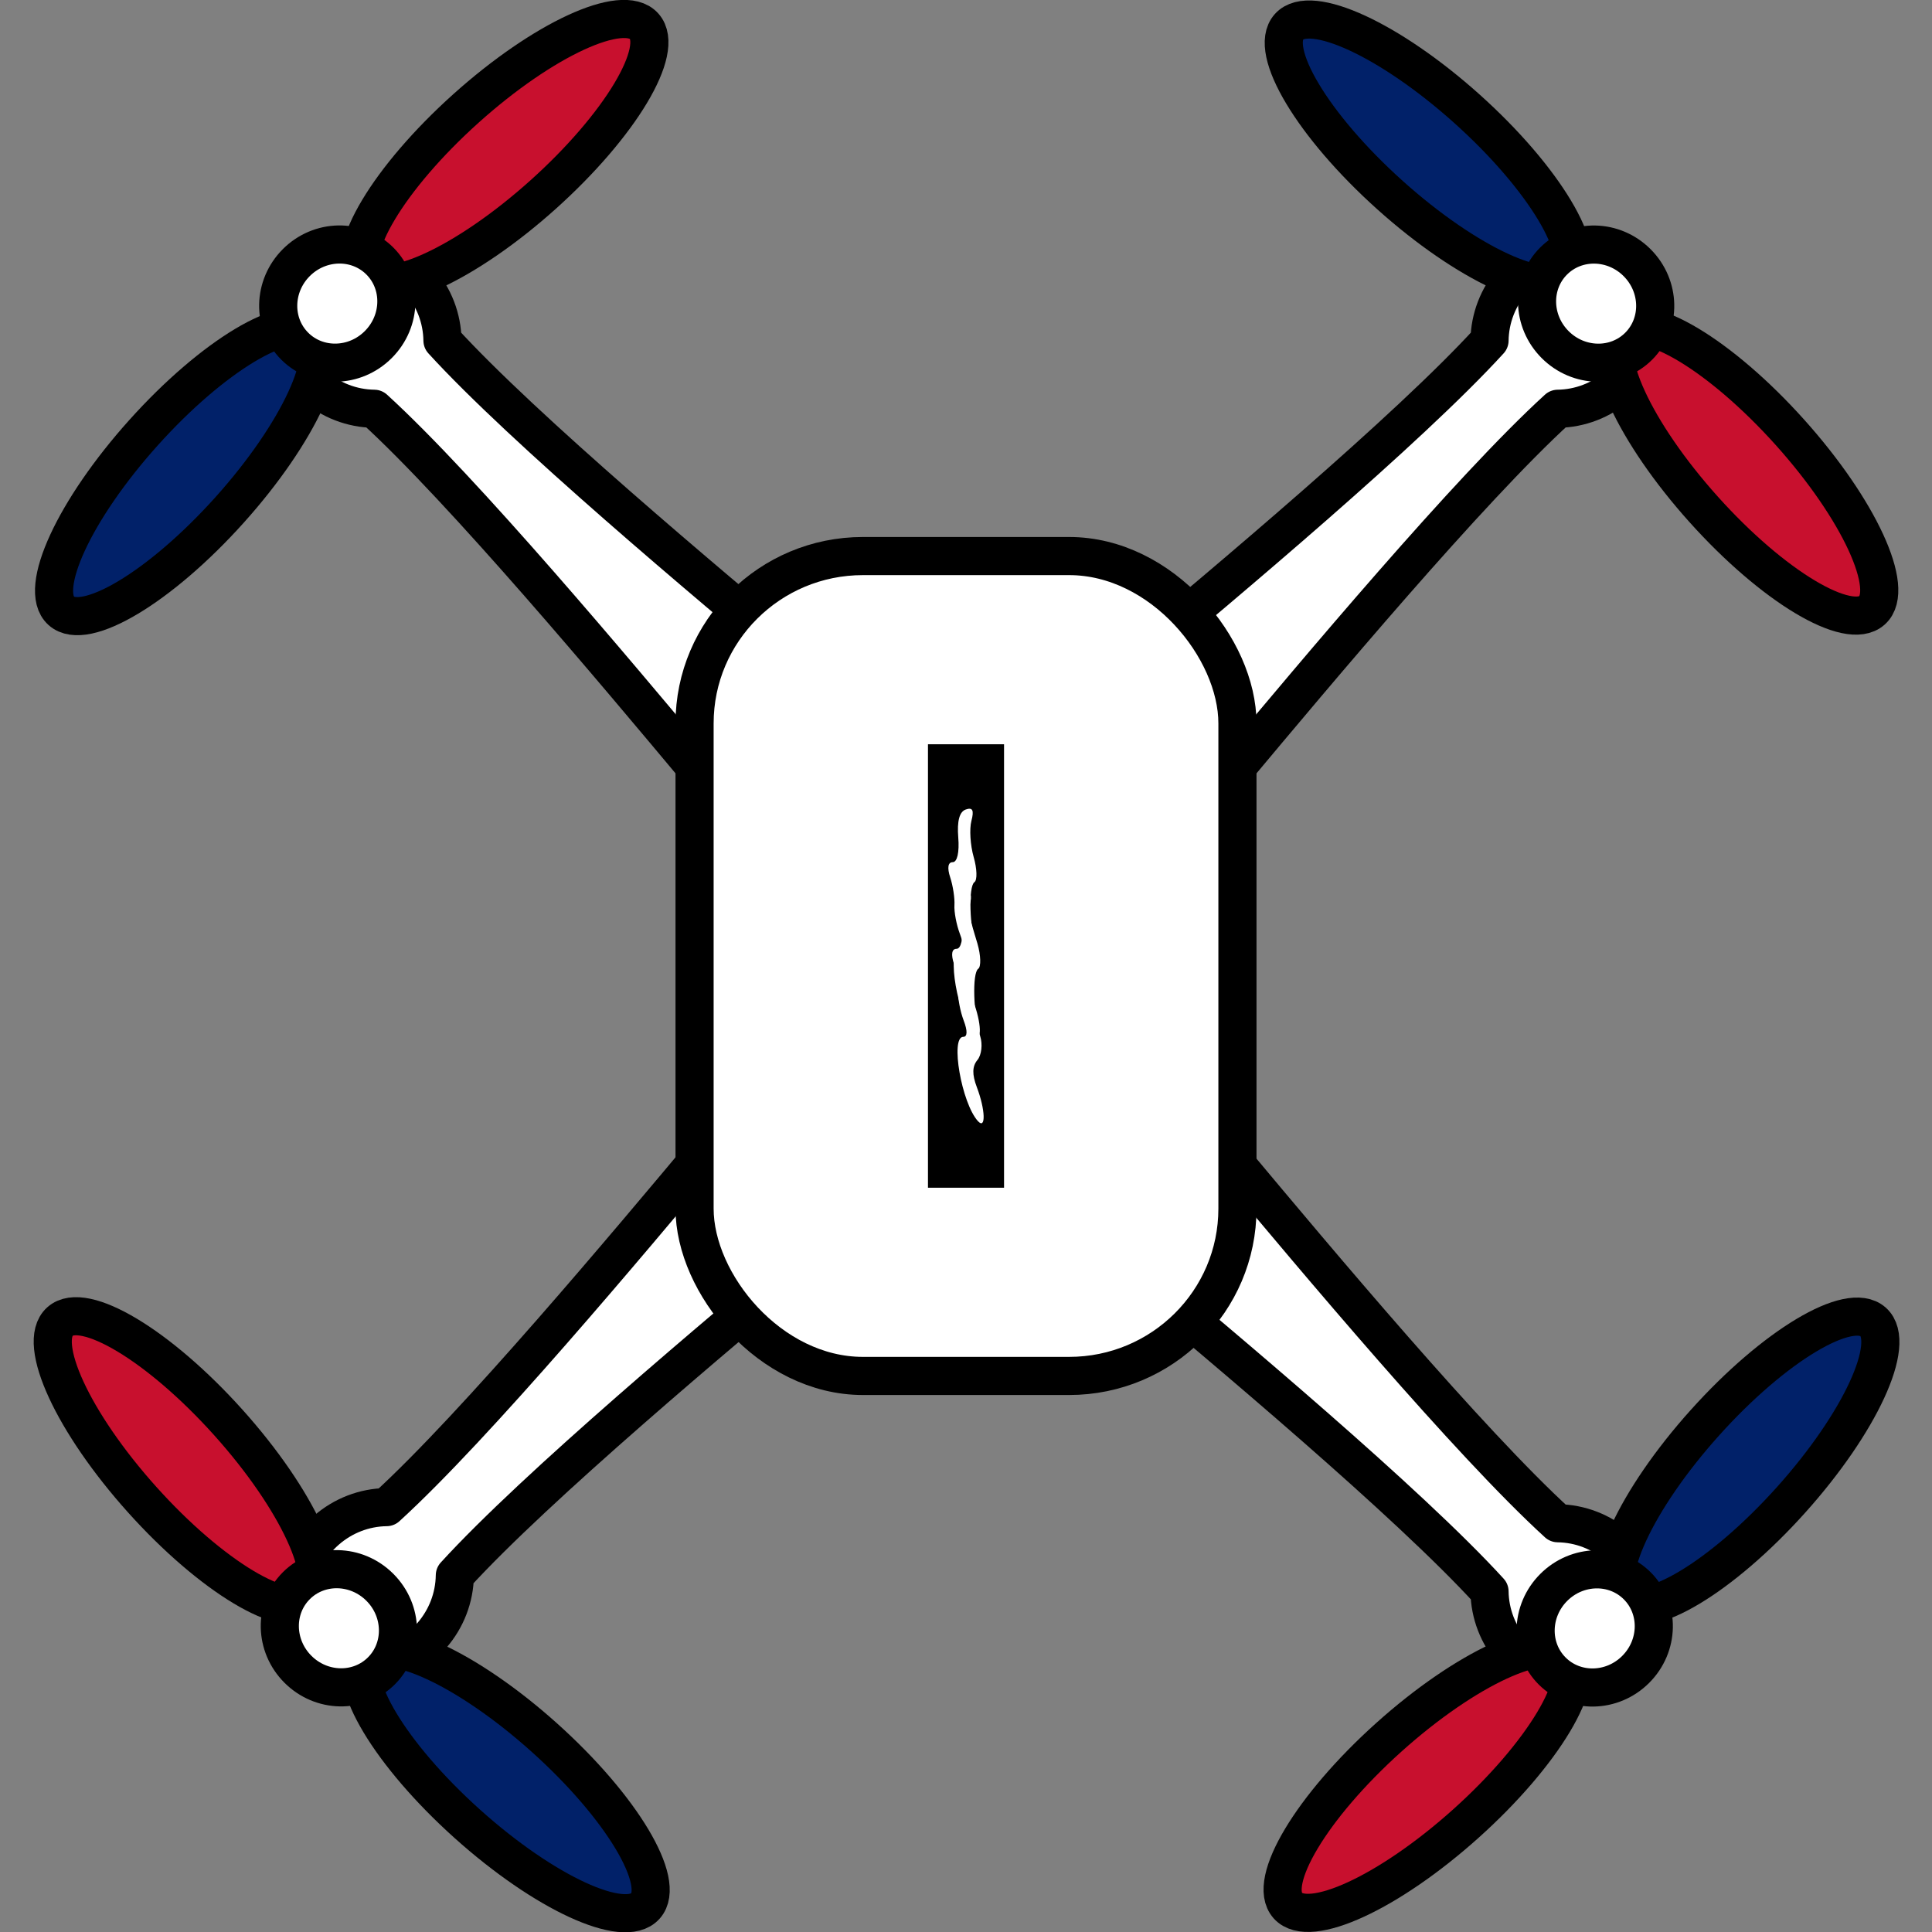
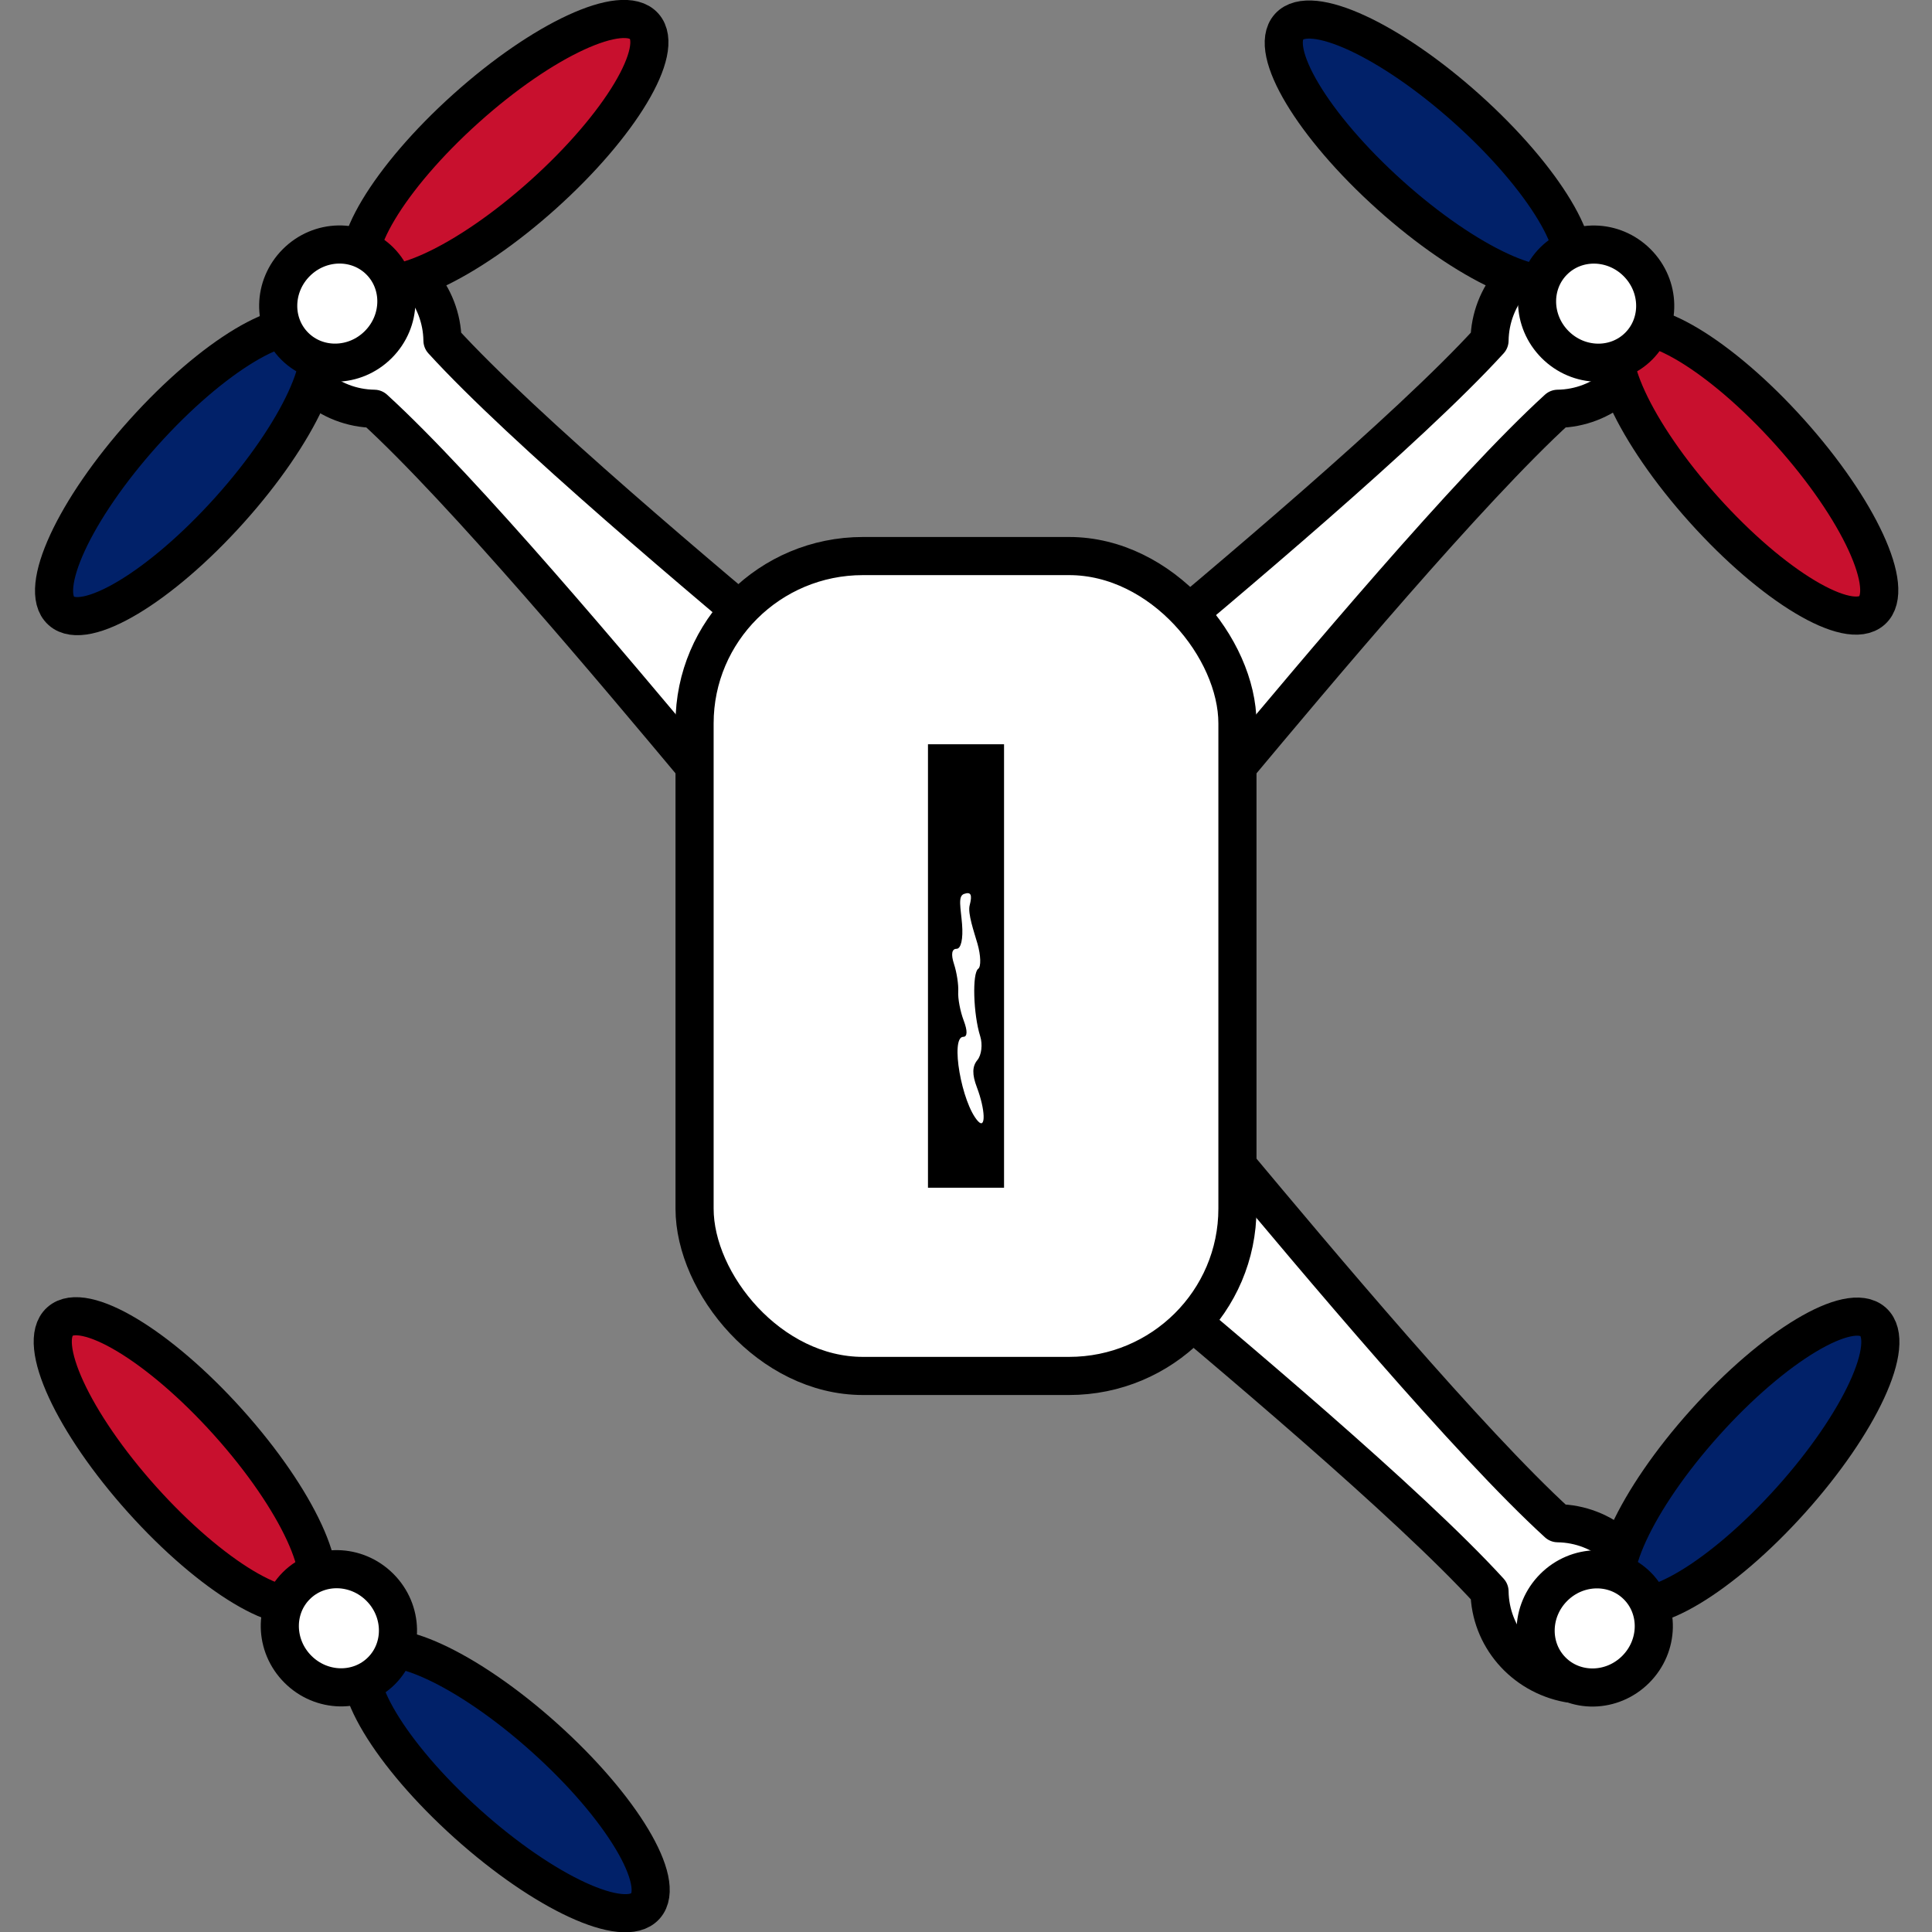
<svg xmlns="http://www.w3.org/2000/svg" xmlns:ns1="http://www.inkscape.org/namespaces/inkscape" xmlns:ns2="http://sodipodi.sourceforge.net/DTD/sodipodi-0.dtd" width="1080" height="1080" viewBox="0 0 285.75 285.75" version="1.1" id="svg5" xml:space="preserve" ns1:version="1.2.2 (732a01da63, 2022-12-09)" ns2:docname="logo.svg" ns1:export-filename="logo.png" ns1:export-xdpi="96" ns1:export-ydpi="96">
  <rect x="0" y="0" width="285.75" height="285.75" fill="#808080" stroke="none" />
  <ns2:namedview id="namedview7" pagecolor="#ffffff" bordercolor="#000000" borderopacity="0.25" ns1:showpageshadow="2" ns1:pageopacity="0.0" ns1:pagecheckerboard="0" ns1:deskcolor="#d1d1d1" ns1:document-units="px" showgrid="false" ns1:zoom="0.35355339" ns1:cx="541.6438" ns1:cy="514.77374" ns1:window-width="1920" ns1:window-height="1009" ns1:window-x="-8" ns1:window-y="-8" ns1:window-maximized="1" ns1:current-layer="layer1" showguides="false" />
  <defs id="defs2" />
  <g ns1:label="Layer 1" ns1:groupmode="layer" id="layer1" transform="translate(1614.869,98.699)">
    <g id="g11395" transform="translate(6.227)">
      <path id="path10624" style="fill:#ffffff;fill-opacity:1;stroke:#000000;stroke-width:5.639;stroke-linecap:round;stroke-linejoin:round;stroke-dasharray:none;stop-color:#000000" d="m -1579.336,-49.884 c 1.248,6.671 6.907,11.552 13.588,11.643 13.157,12.003 35.857,39.12 47.827,53.429 l 15.697,-15.696 c -14.309,-11.971 -41.427,-34.671 -53.429,-47.827 -0.091,-6.681 -4.972,-12.34 -11.643,-13.588 z" ns2:nodetypes="ccccccc" />
      <ellipse style="fill:#c8102e;fill-opacity:1;stroke:#000000;stroke-width:5.639;stroke-linecap:round;stroke-linejoin:round;stroke-dasharray:none;stop-color:#000000" id="ellipse10626" cx="-1099.703" cy="-1089.972" rx="27.736" ry="8.554" transform="rotate(-41.921)" />
      <ellipse style="fill:#012169;fill-opacity:1;stroke:#000000;stroke-width:5.639;stroke-linecap:round;stroke-linejoin:round;stroke-dasharray:none;stop-color:#000000" id="ellipse10628" cx="1043.146" cy="-1205.22" rx="27.736" ry="8.554" transform="matrix(-0.668,0.744,0.744,0.668,0,0)" />
      <ellipse style="fill:#ffffff;stroke:#000000;stroke-width:5.639;stroke-linecap:round;stroke-linejoin:round;stroke-dasharray:none;stop-color:#000000" id="ellipse10630" cx="-1072.973" cy="-1149.053" rx="8.904" ry="8.572" transform="rotate(-45)" />
      <path id="path10632" style="fill:#ffffff;fill-opacity:1;stroke:#000000;stroke-width:5.639;stroke-linecap:round;stroke-linejoin:round;stroke-dasharray:none;stop-color:#000000" d="m -1377.105,-49.884 c -1.248,6.671 -6.907,11.552 -13.588,11.643 -13.156,12.003 -35.857,39.12 -47.827,53.429 l -15.697,-15.696 c 14.309,-11.971 41.427,-34.671 53.429,-47.827 0.091,-6.681 4.972,-12.34 11.643,-13.588 z" ns2:nodetypes="ccccccc" />
      <ellipse style="fill:#012169;fill-opacity:1;stroke:#000000;stroke-width:5.639;stroke-linecap:round;stroke-linejoin:round;stroke-dasharray:none;stop-color:#000000" id="ellipse10634" cx="1100.071" cy="885.259" rx="27.736" ry="8.554" transform="matrix(-0.744,-0.668,-0.668,0.744,0,0)" />
      <ellipse style="fill:#c8102e;fill-opacity:1;stroke:#000000;stroke-width:5.639;stroke-linecap:round;stroke-linejoin:round;stroke-dasharray:none;stop-color:#000000" id="ellipse10636" cx="-932.085" cy="994.554" rx="27.736" ry="8.554" transform="rotate(48.079)" />
      <ellipse style="fill:#ffffff;stroke:#000000;stroke-width:5.639;stroke-linecap:round;stroke-linejoin:round;stroke-dasharray:none;stop-color:#000000" id="ellipse10638" cx="1017.547" cy="941.466" rx="8.904" ry="8.572" transform="matrix(-0.707,-0.707,-0.707,0.707,0,0)" />
-       <path id="path10640" style="fill:#ffffff;fill-opacity:1;stroke:#000000;stroke-width:5.639;stroke-linecap:round;stroke-linejoin:round;stroke-dasharray:none;stop-color:#000000" d="m -1577.506,135.853 c 1.248,-6.671 6.907,-11.552 13.588,-11.643 13.156,-12.003 35.857,-39.12 47.827,-53.429 l 15.696,15.696 c -14.309,11.971 -41.427,34.671 -53.429,47.827 -0.091,6.681 -4.972,12.34 -11.643,13.588 z" ns2:nodetypes="ccccccc" />
      <ellipse style="fill:#012169;fill-opacity:1;stroke:#000000;stroke-width:5.639;stroke-linecap:round;stroke-linejoin:round;stroke-dasharray:none;stop-color:#000000" id="ellipse10642" cx="-1040.673" cy="-1155.711" rx="27.736" ry="8.554" transform="matrix(0.744,0.668,0.668,-0.744,0,0)" />
      <ellipse style="fill:#c8102e;fill-opacity:1;stroke:#000000;stroke-width:5.639;stroke-linecap:round;stroke-linejoin:round;stroke-dasharray:none;stop-color:#000000" id="ellipse10644" cx="977.406" cy="-1264.249" rx="27.736" ry="8.554" transform="rotate(-131.921)" />
      <ellipse style="fill:#ffffff;stroke:#000000;stroke-width:5.639;stroke-linecap:round;stroke-linejoin:round;stroke-dasharray:none;stop-color:#000000" id="ellipse10646" cx="-1010.498" cy="-1211.528" rx="8.904" ry="8.572" transform="matrix(0.707,0.707,0.707,-0.707,0,0)" />
      <path id="path10648" style="fill:#ffffff;fill-opacity:1;stroke:#000000;stroke-width:5.639;stroke-linecap:round;stroke-linejoin:round;stroke-dasharray:none;stop-color:#000000" d="m -1377.105,138.237 c -1.248,-6.671 -6.907,-11.552 -13.588,-11.643 -13.156,-12.003 -35.857,-39.12 -47.827,-53.429 l -15.697,15.696 c 14.309,11.971 41.427,34.671 53.429,47.827 0.091,6.681 4.972,12.34 11.643,13.588 z" ns2:nodetypes="ccccccc" />
-       <ellipse style="fill:#c8102e;fill-opacity:1;stroke:#000000;stroke-width:5.639;stroke-linecap:round;stroke-linejoin:round;stroke-dasharray:none;stop-color:#000000" id="ellipse10650" cx="1159.101" cy="819.52" rx="27.736" ry="8.554" transform="rotate(138.079)" />
      <ellipse style="fill:#012169;fill-opacity:1;stroke:#000000;stroke-width:5.639;stroke-linecap:round;stroke-linejoin:round;stroke-dasharray:none;stop-color:#000000" id="ellipse10652" cx="-997.825" cy="935.525" rx="27.736" ry="8.554" transform="matrix(0.668,-0.744,-0.744,-0.668,0,0)" />
      <ellipse style="fill:#ffffff;stroke:#000000;stroke-width:5.639;stroke-linecap:round;stroke-linejoin:round;stroke-dasharray:none;stop-color:#000000" id="ellipse10654" cx="1080.022" cy="878.992" rx="8.904" ry="8.572" transform="rotate(135)" />
      <rect style="fill:#ffffff;stroke:#000000;stroke-width:5.639;stroke-linecap:round;stroke-linejoin:round;stroke-dasharray:none;stop-color:#000000" id="rect10656" width="80.293" height="121.264" x="-1518.367" y="-16.456" ry="24.748" rx="24.897" />
      <g id="g11233">
        <rect style="fill:#000000;fill-opacity:1;stroke:none;stroke-width:0.27;stroke-linecap:round;stroke-linejoin:round;stroke-dasharray:none;stroke-opacity:1;stop-color:#000000" id="rect10812" width="11.252" height="65.589" x="-1483.846" y="11.381" />
        <g id="g11227" transform="translate(-0.145,-1.009)">
          <path style="fill:#ffffff;stroke-width:1.001" d="m -1476.312,68.128 c -2.421,-2.663 -4.123,-12.467 -2.164,-12.467 0.619,0 0.64,-0.886 0.056,-2.421 -0.506,-1.332 -0.869,-3.247 -0.805,-4.256 0.064,-1.009 -0.217,-2.849 -0.624,-4.088 -0.469,-1.428 -0.333,-2.253 0.372,-2.253 0.666,0 0.994,-1.465 0.819,-3.65 -0.196,-2.438 -0.646,-4.14 0.291,-4.467 1.021,-0.356 1.248,0.104 0.833,1.69 -0.314,1.199 0.656,3.929 1.155,5.667 0.498,1.738 0.549,3.408 0.112,3.712 -0.912,0.633 -0.732,6.751 0.293,9.982 0.381,1.2 0.195,2.781 -0.413,3.514 -0.776,0.935 -0.8,2.135 -0.083,4.023 1.262,3.318 1.357,6.332 0.158,5.013 z" id="path11014" ns2:nodetypes="cscccsccscsscccc" />
-           <path style="fill:#ffffff;stroke-width:1.001" d="m -1476.873,55.313 c -2.421,-2.663 -4.123,-12.467 -2.164,-12.467 0.619,0 0.64,-0.886 0.056,-2.421 -0.506,-1.332 -0.869,-3.247 -0.805,-4.256 0.063,-1.009 -0.217,-2.849 -0.624,-4.088 -0.469,-1.428 -0.333,-2.253 0.372,-2.253 0.666,0 0.994,-1.465 0.819,-3.65 -0.196,-2.438 0.173,-3.812 1.11,-4.14 1.021,-0.356 1.248,0.104 0.833,1.69 -0.314,1.199 -0.162,3.602 0.336,5.34 0.498,1.738 0.549,3.408 0.112,3.712 -0.912,0.633 -0.732,6.751 0.293,9.982 0.381,1.2 0.195,2.781 -0.413,3.514 -0.775,0.935 -0.8,2.135 -0.083,4.023 1.262,3.318 1.357,6.332 0.158,5.013 z" id="path11212" />
+           <path style="fill:#ffffff;stroke-width:1.001" d="m -1476.873,55.313 z" id="path11212" />
        </g>
      </g>
    </g>
  </g>
</svg>